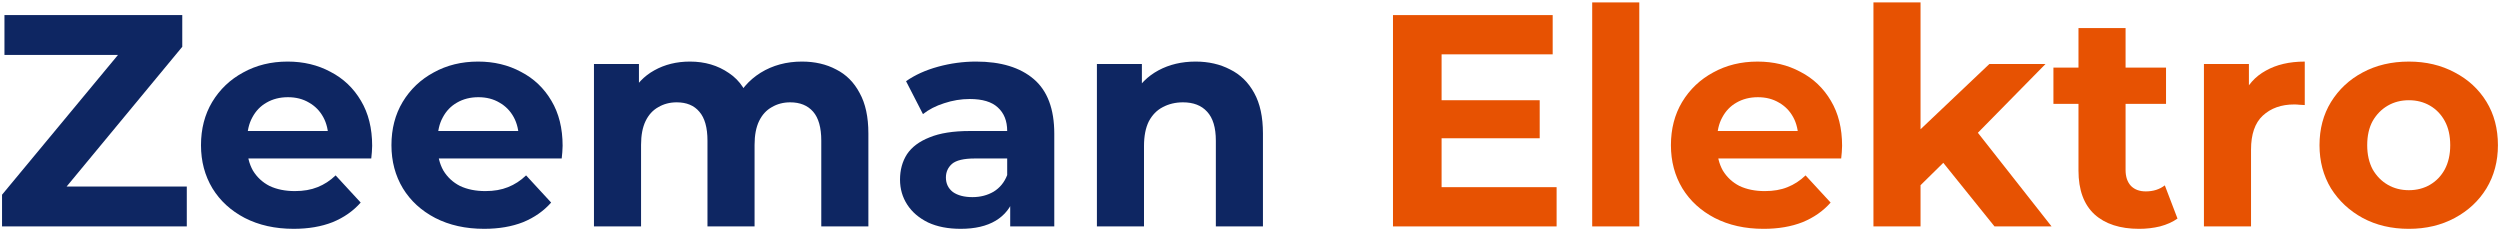
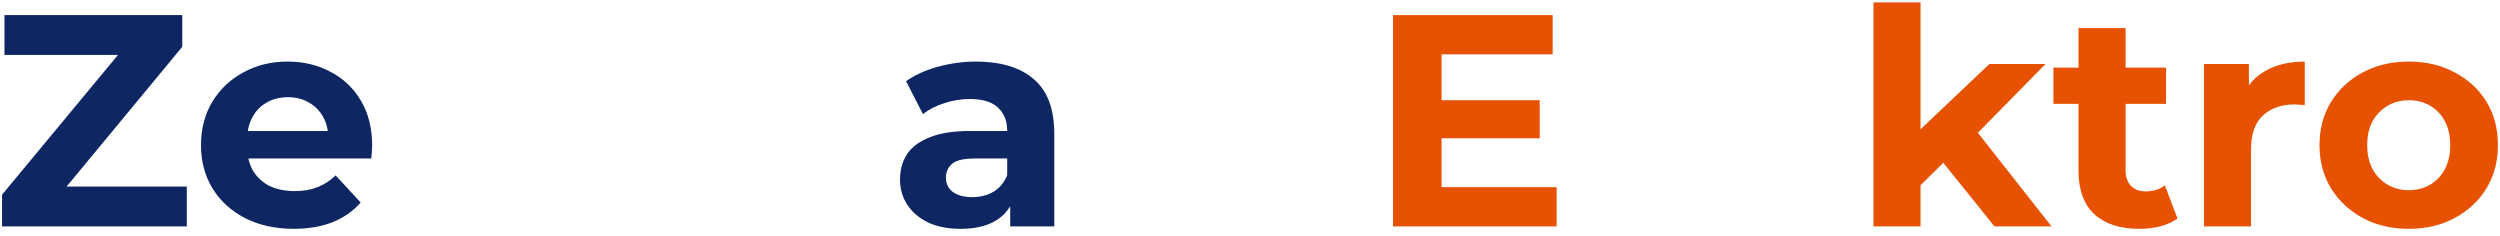
<svg xmlns="http://www.w3.org/2000/svg" width="265" height="25" viewBox="0 0 265 25" fill="none">
-   <path d="M126.736 6.527C128.102 6.527 129.318 6.805 130.384 7.359C131.472 7.893 132.326 8.725 132.944 9.855C133.563 10.965 133.872 12.394 133.872 14.143V23.999H128.88V14.911C128.88 13.525 128.571 12.501 127.952 11.839C127.355 11.178 126.502 10.847 125.392 10.847C124.603 10.847 123.888 11.018 123.248 11.359C122.63 11.679 122.139 12.181 121.776 12.863C121.435 13.546 121.264 14.421 121.264 15.487V23.999H116.272V6.783H121.04V11.551L120.144 10.111C120.763 8.959 121.648 8.074 122.8 7.455C123.952 6.837 125.264 6.527 126.736 6.527Z" fill="#0E2662" />
  <path d="M107.082 23.999V20.639L106.762 19.903V13.887C106.762 12.821 106.432 11.989 105.77 11.391C105.13 10.794 104.138 10.495 102.794 10.495C101.877 10.495 100.97 10.645 100.074 10.943C99.2 11.221 98.453 11.605 97.834 12.095L96.042 8.607C96.981 7.946 98.112 7.434 99.434 7.071C100.757 6.709 102.101 6.527 103.466 6.527C106.09 6.527 108.128 7.146 109.578 8.383C111.029 9.621 111.754 11.551 111.754 14.175V23.999H107.082ZM101.834 24.255C100.49 24.255 99.338 24.031 98.378 23.583C97.418 23.114 96.682 22.485 96.17 21.695C95.658 20.906 95.402 20.021 95.402 19.039C95.402 18.015 95.648 17.119 96.138 16.351C96.65 15.583 97.45 14.986 98.538 14.559C99.626 14.111 101.045 13.887 102.794 13.887H107.37V16.799H103.338C102.165 16.799 101.354 16.991 100.906 17.375C100.48 17.759 100.266 18.239 100.266 18.815C100.266 19.455 100.512 19.967 101.002 20.351C101.514 20.714 102.208 20.895 103.082 20.895C103.914 20.895 104.661 20.703 105.322 20.319C105.984 19.914 106.464 19.327 106.762 18.559L107.53 20.863C107.168 21.973 106.506 22.815 105.546 23.391C104.586 23.967 103.349 24.255 101.834 24.255Z" fill="#0E2662" />
-   <path d="M85.008 6.527C86.373 6.527 87.579 6.805 88.624 7.359C89.691 7.893 90.523 8.725 91.12 9.855C91.739 10.965 92.048 12.394 92.048 14.143V23.999H87.056V14.911C87.056 13.525 86.768 12.501 86.192 11.839C85.616 11.178 84.805 10.847 83.76 10.847C83.035 10.847 82.384 11.018 81.808 11.359C81.232 11.679 80.784 12.17 80.464 12.831C80.144 13.493 79.984 14.335 79.984 15.359V23.999H74.992V14.911C74.992 13.525 74.704 12.501 74.128 11.839C73.573 11.178 72.773 10.847 71.728 10.847C71.003 10.847 70.352 11.018 69.776 11.359C69.2 11.679 68.752 12.17 68.432 12.831C68.112 13.493 67.952 14.335 67.952 15.359V23.999H62.96V6.783H67.728V11.487L66.832 10.111C67.429 8.938 68.272 8.053 69.36 7.455C70.469 6.837 71.728 6.527 73.136 6.527C74.715 6.527 76.091 6.933 77.264 7.743C78.459 8.533 79.248 9.749 79.632 11.391L77.872 10.911C78.448 9.567 79.365 8.501 80.624 7.711C81.904 6.922 83.365 6.527 85.008 6.527Z" fill="#0E2662" />
-   <path d="M51.317 24.255C49.354 24.255 47.626 23.871 46.133 23.103C44.661 22.335 43.519 21.29 42.709 19.967C41.898 18.623 41.493 17.098 41.493 15.391C41.493 13.663 41.887 12.138 42.677 10.815C43.487 9.471 44.586 8.426 45.973 7.679C47.359 6.911 48.927 6.527 50.677 6.527C52.362 6.527 53.877 6.89 55.221 7.615C56.586 8.319 57.663 9.343 58.453 10.687C59.242 12.01 59.637 13.599 59.637 15.455C59.637 15.647 59.626 15.871 59.605 16.127C59.583 16.362 59.562 16.586 59.541 16.799H45.557V13.887H56.917L54.997 14.751C54.997 13.855 54.815 13.077 54.453 12.415C54.09 11.754 53.589 11.242 52.949 10.879C52.309 10.495 51.562 10.303 50.709 10.303C49.855 10.303 49.098 10.495 48.437 10.879C47.797 11.242 47.295 11.765 46.933 12.447C46.57 13.109 46.389 13.898 46.389 14.815V15.583C46.389 16.522 46.591 17.354 46.997 18.079C47.423 18.783 48.01 19.327 48.757 19.711C49.525 20.074 50.421 20.255 51.445 20.255C52.362 20.255 53.162 20.117 53.845 19.839C54.549 19.562 55.189 19.146 55.765 18.591L58.421 21.471C57.631 22.367 56.639 23.061 55.445 23.551C54.25 24.021 52.874 24.255 51.317 24.255Z" fill="#0E2662" />
  <path d="M31.129 24.255C29.166 24.255 27.439 23.871 25.945 23.103C24.473 22.335 23.332 21.29 22.521 19.967C21.71 18.623 21.305 17.098 21.305 15.391C21.305 13.663 21.7 12.138 22.489 10.815C23.3 9.471 24.398 8.426 25.785 7.679C27.172 6.911 28.74 6.527 30.489 6.527C32.175 6.527 33.689 6.89 35.033 7.615C36.398 8.319 37.476 9.343 38.265 10.687C39.054 12.01 39.449 13.599 39.449 15.455C39.449 15.647 39.438 15.871 39.417 16.127C39.396 16.362 39.374 16.586 39.353 16.799H25.369V13.887H36.729L34.809 14.751C34.809 13.855 34.628 13.077 34.265 12.415C33.903 11.754 33.401 11.242 32.761 10.879C32.121 10.495 31.375 10.303 30.521 10.303C29.668 10.303 28.91 10.495 28.249 10.879C27.609 11.242 27.108 11.765 26.745 12.447C26.383 13.109 26.201 13.898 26.201 14.815V15.583C26.201 16.522 26.404 17.354 26.809 18.079C27.236 18.783 27.823 19.327 28.569 19.711C29.337 20.074 30.233 20.255 31.257 20.255C32.175 20.255 32.974 20.117 33.657 19.839C34.361 19.562 35.001 19.146 35.577 18.591L38.233 21.471C37.444 22.367 36.452 23.061 35.257 23.551C34.062 24.021 32.687 24.255 31.129 24.255Z" fill="#0E2662" />
  <path d="M0.216 24V20.64L14.072 3.936L14.712 5.824H0.472V1.6H19.32V4.96L5.496 21.664L4.856 19.776H19.8V24H0.216Z" fill="#0E2662" />
  <path d="M255.34 24.256C253.505 24.256 251.873 23.872 250.444 23.104C249.036 22.336 247.916 21.291 247.084 19.968C246.273 18.624 245.868 17.099 245.868 15.392C245.868 13.664 246.273 12.139 247.084 10.816C247.916 9.472 249.036 8.427 250.444 7.68C251.873 6.912 253.505 6.528 255.34 6.528C257.153 6.528 258.775 6.912 260.204 7.68C261.633 8.427 262.753 9.462 263.564 10.784C264.375 12.107 264.78 13.643 264.78 15.392C264.78 17.099 264.375 18.624 263.564 19.968C262.753 21.291 261.633 22.336 260.204 23.104C258.775 23.872 257.153 24.256 255.34 24.256ZM255.34 20.16C256.172 20.16 256.919 19.968 257.58 19.584C258.241 19.2 258.764 18.656 259.148 17.952C259.532 17.227 259.724 16.374 259.724 15.392C259.724 14.39 259.532 13.536 259.148 12.832C258.764 12.128 258.241 11.584 257.58 11.2C256.919 10.816 256.172 10.624 255.34 10.624C254.508 10.624 253.761 10.816 253.1 11.2C252.439 11.584 251.905 12.128 251.5 12.832C251.116 13.536 250.924 14.39 250.924 15.392C250.924 16.374 251.116 17.227 251.5 17.952C251.905 18.656 252.439 19.2 253.1 19.584C253.761 19.968 254.508 20.16 255.34 20.16Z" fill="#E75202" />
  <path d="M233.617 24V6.784H238.385V11.648L237.713 10.24C238.225 9.024 239.046 8.107 240.177 7.488C241.307 6.848 242.683 6.528 244.305 6.528V11.136C244.091 11.115 243.899 11.104 243.729 11.104C243.558 11.083 243.377 11.072 243.185 11.072C241.819 11.072 240.71 11.467 239.857 12.256C239.025 13.024 238.609 14.23 238.609 15.872V24H233.617Z" fill="#E75202" />
  <path d="M226.751 24.256C224.724 24.256 223.145 23.744 222.015 22.72C220.884 21.674 220.319 20.128 220.319 18.08V2.976H225.311V18.016C225.311 18.741 225.503 19.306 225.887 19.712C226.271 20.096 226.793 20.288 227.455 20.288C228.244 20.288 228.916 20.074 229.471 19.648L230.815 23.168C230.303 23.53 229.684 23.808 228.959 24C228.255 24.17 227.519 24.256 226.751 24.256ZM217.663 11.008V7.168H229.599V11.008H217.663Z" fill="#E75202" />
  <path d="M202.713 20.48L202.841 14.4L210.873 6.784H216.825L209.113 14.624L206.521 16.736L202.713 20.48ZM198.585 24V0.256H203.577V24H198.585ZM211.417 24L205.593 16.768L208.729 12.896L217.465 24H211.417Z" fill="#E75202" />
-   <path d="M186.942 24.256C184.979 24.256 183.252 23.872 181.758 23.104C180.286 22.336 179.145 21.291 178.334 19.968C177.524 18.624 177.118 17.099 177.118 15.392C177.118 13.664 177.513 12.139 178.302 10.816C179.113 9.472 180.212 8.427 181.598 7.68C182.985 6.912 184.553 6.528 186.302 6.528C187.987 6.528 189.502 6.891 190.846 7.616C192.211 8.32 193.289 9.344 194.078 10.688C194.868 12.011 195.262 13.6 195.262 15.456C195.262 15.648 195.252 15.872 195.23 16.128C195.209 16.363 195.187 16.587 195.166 16.8H181.182V13.888H192.542L190.622 14.752C190.622 13.856 190.441 13.078 190.078 12.416C189.716 11.755 189.214 11.243 188.574 10.88C187.934 10.496 187.188 10.304 186.334 10.304C185.481 10.304 184.724 10.496 184.062 10.88C183.422 11.243 182.921 11.766 182.558 12.448C182.195 13.11 182.014 13.899 182.014 14.816V15.584C182.014 16.523 182.217 17.355 182.622 18.08C183.049 18.784 183.636 19.328 184.382 19.712C185.15 20.075 186.046 20.256 187.07 20.256C187.988 20.256 188.787 20.118 189.47 19.84C190.174 19.563 190.814 19.147 191.39 18.592L194.046 21.472C193.257 22.368 192.265 23.062 191.07 23.552C189.876 24.022 188.499 24.256 186.942 24.256Z" fill="#E75202" />
-   <path d="M168.773 24V0.256H173.765V24H168.773Z" fill="#E75202" />
  <path d="M152.424 10.624H163.208V14.656H152.424V10.624ZM152.808 19.84H165V24H147.656V1.6H164.584V5.76H152.808V19.84Z" fill="#E75202" />
</svg>